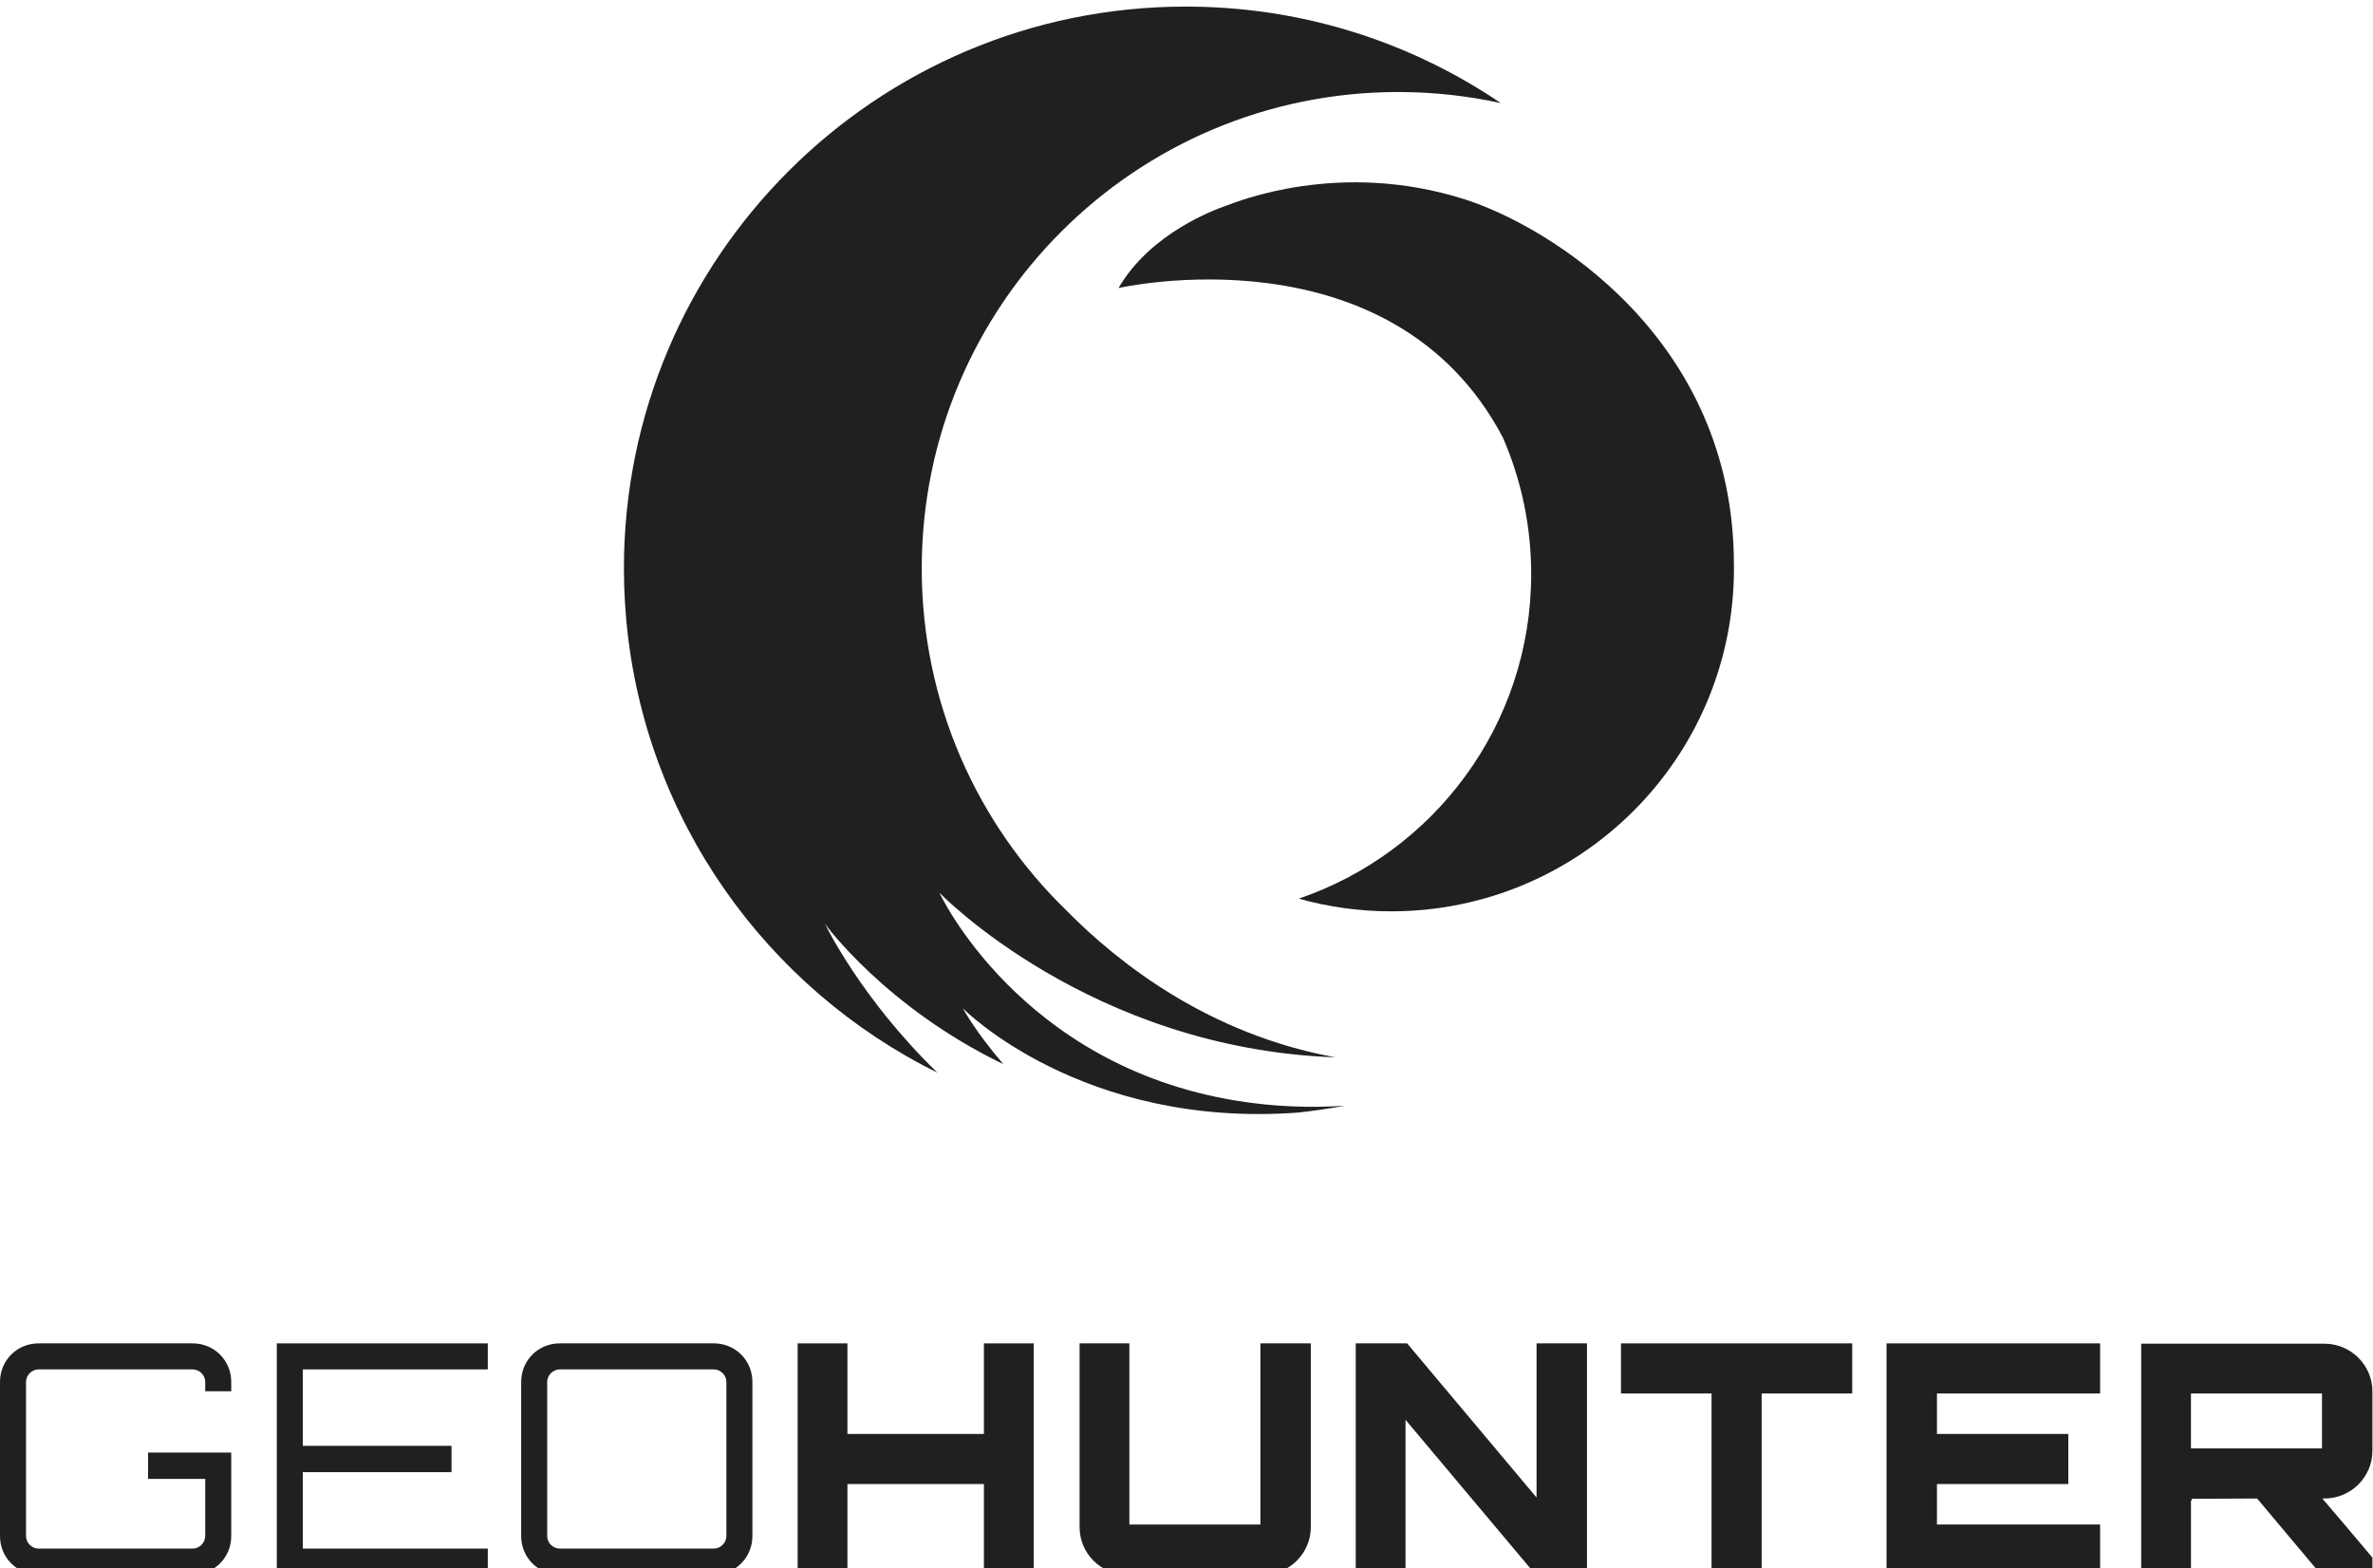
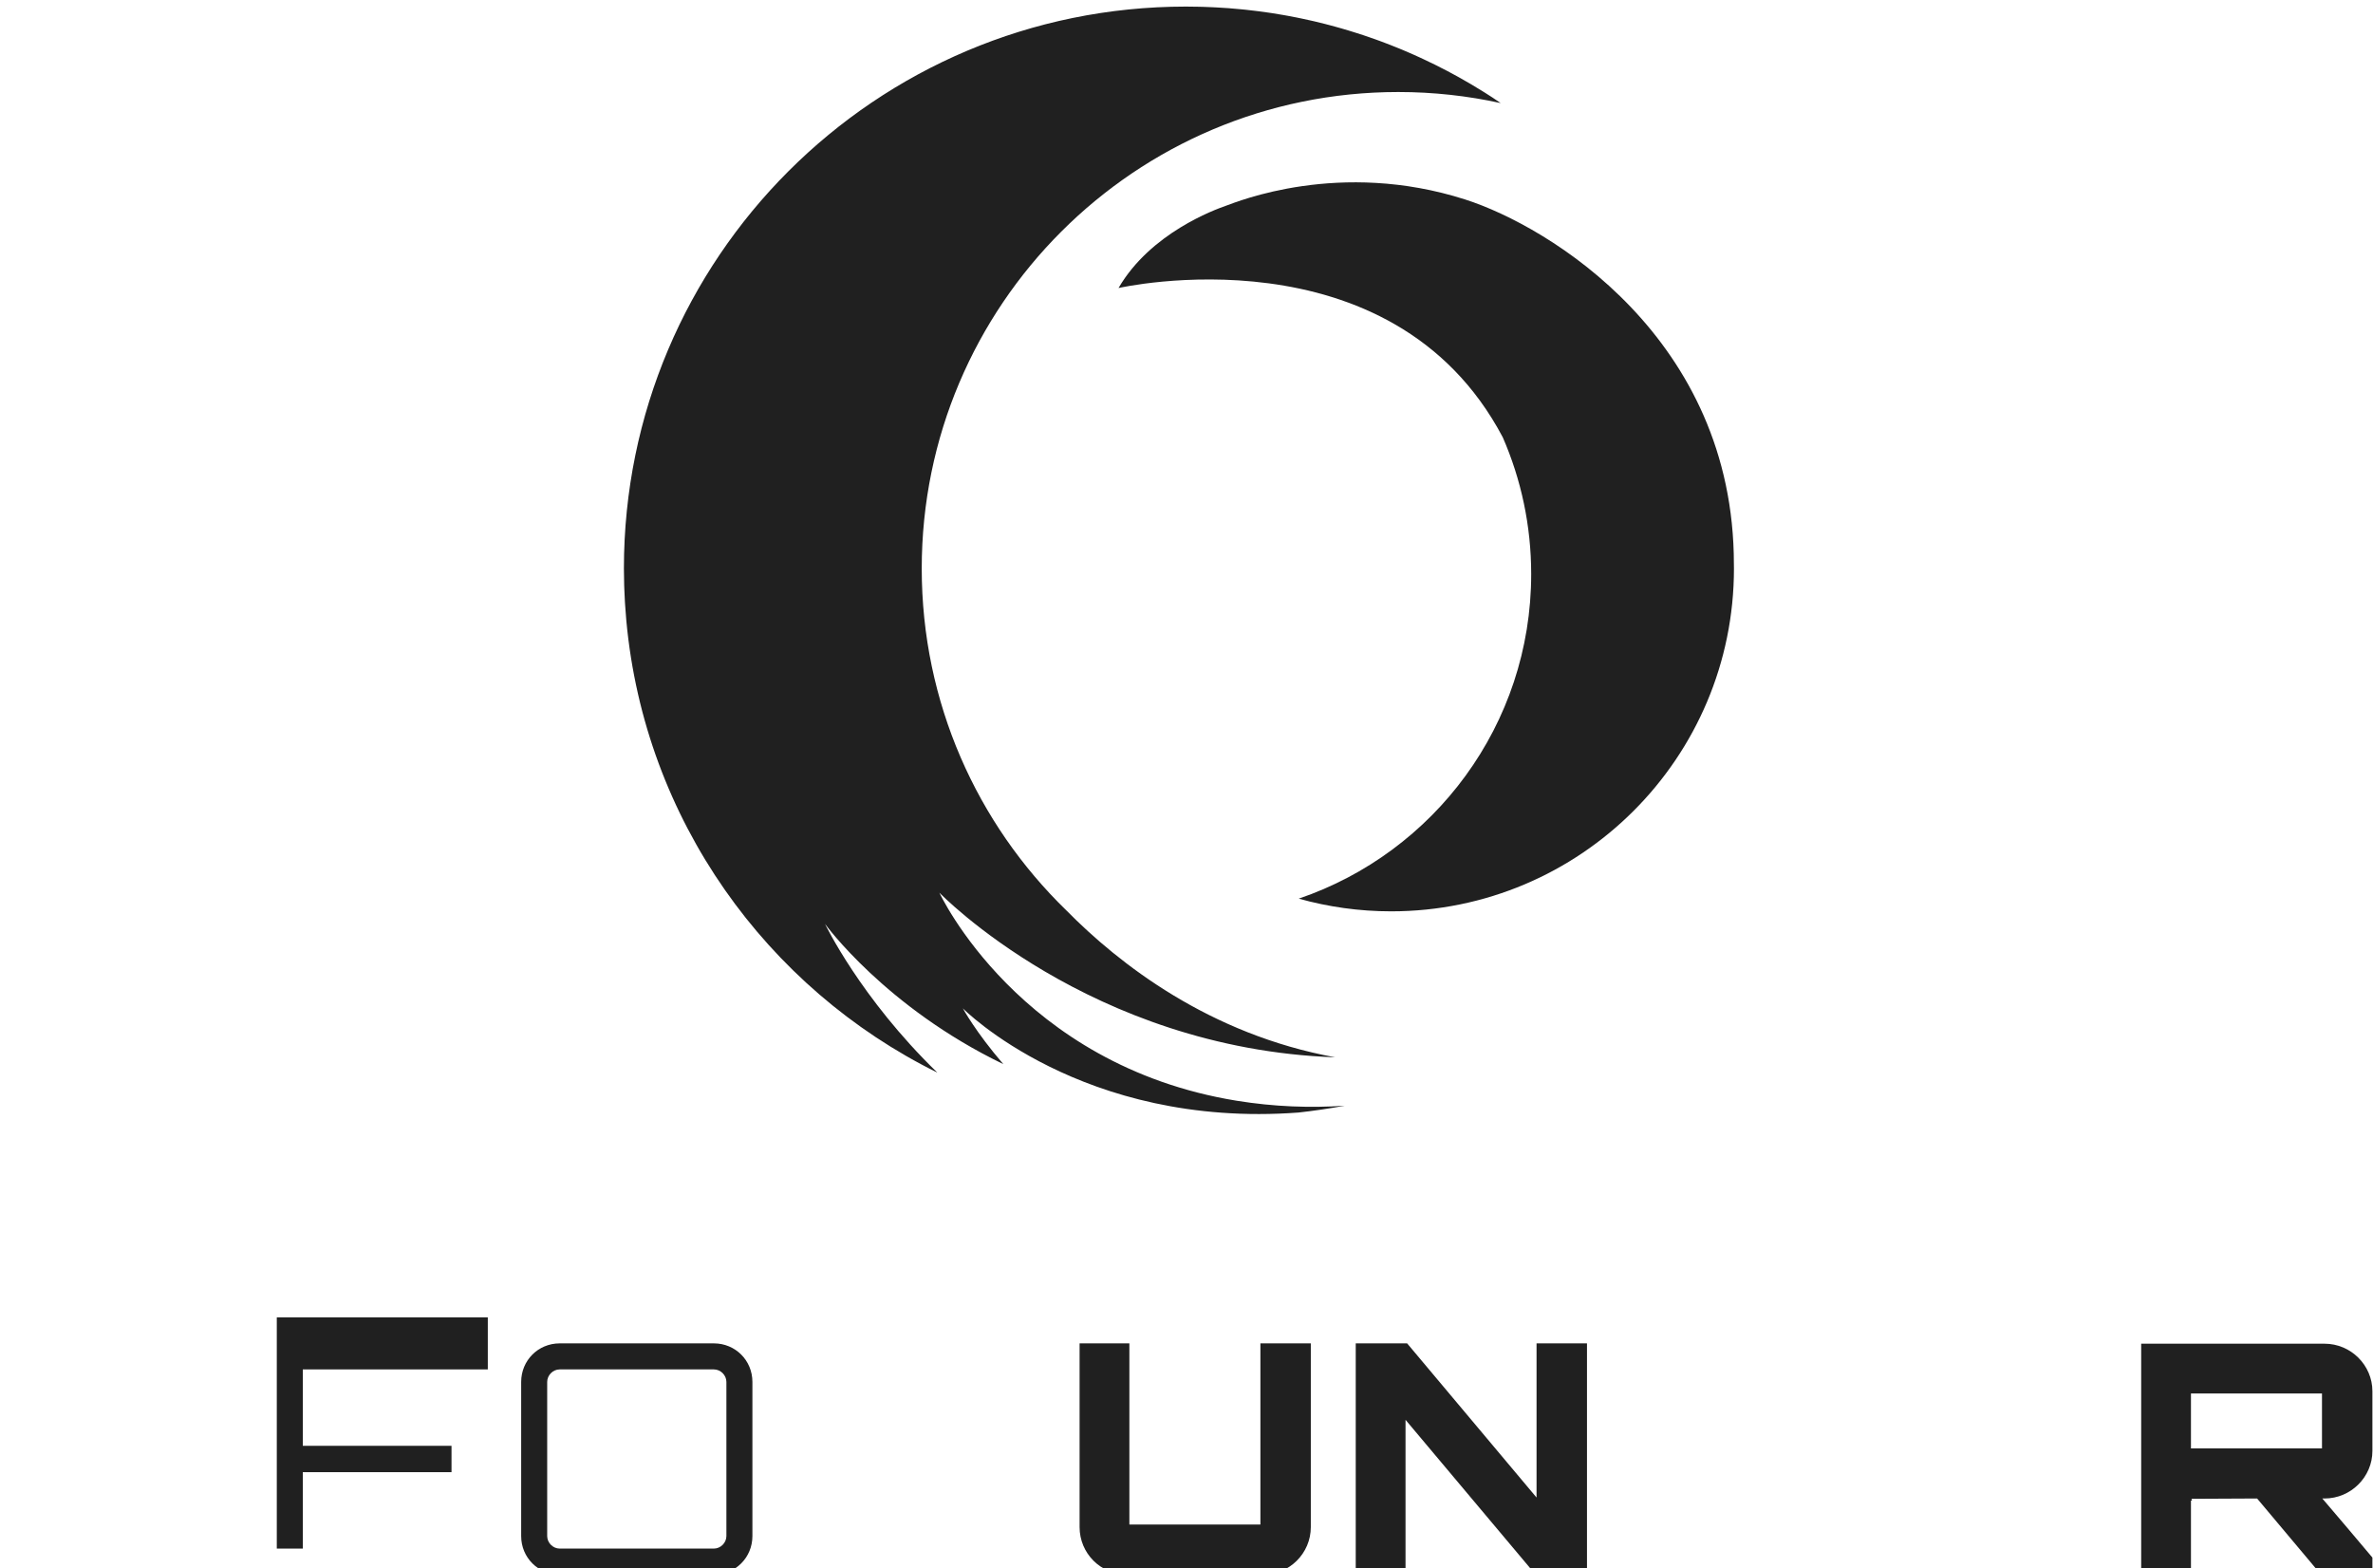
<svg xmlns="http://www.w3.org/2000/svg" xmlns:ns1="http://sodipodi.sourceforge.net/DTD/sodipodi-0.dtd" xmlns:ns2="http://www.inkscape.org/namespaces/inkscape" version="1.1" id="svg2" ns1:docname="LOGO_GEOHUNTER_v2_black_cmyk.eps" x="0px" y="0px" width="135px" height="89.232px" viewBox="0 0 135 89.232" xml:space="preserve">
  <g id="g8" transform="matrix(1.333,0,0,-1.333,0,1498.907)" ns2:groupmode="layer" ns2:label="ink_ext_XXXXXX">
    <g id="g10" transform="scale(0.1)">
-       <path id="path12" fill="#202020" d="M98.69,10650.828H87.587v3.978c0,2.878-2.468,5.343-5.347,5.343H16.45    c-2.878,0-5.347-2.465-5.347-5.343v-65.79c0-2.875,2.468-5.346,5.347-5.346h65.79c2.878,0,5.347,2.471,5.347,5.346v24.397H63.19    v11.239h35.5v-35.637c0-9.184-7.266-16.449-16.45-16.449H16.45c-9.185,0-16.45,7.266-16.45,16.449v65.79    c0,9.185,7.266,16.45,16.45,16.45h65.79c9.185,0,16.45-7.266,16.45-16.45V10650.828" />
-       <path id="path14" fill="#202020" d="M208.184,10660.148h-78.948v-32.614h63.461v-11.247h-63.461v-32.617h78.948v-11.104h-90.051    v98.689h90.051V10660.148" />
+       <path id="path14" fill="#202020" d="M208.184,10660.148h-78.948v-32.614h63.461v-11.247h-63.461v-32.617h78.948h-90.051    v98.689h90.051V10660.148" />
      <path id="path16" fill="#202020" d="M304.666,10583.67c2.878,0,5.347,2.471,5.347,5.346v65.79c0,2.878-2.468,5.343-5.347,5.343    h-65.79c-2.878,0-5.347-2.465-5.347-5.343v-65.79c0-2.875,2.468-5.346,5.347-5.346H304.666z M304.666,10671.256    c9.185,0,16.447-7.266,16.447-16.45v-65.79c0-9.184-7.262-16.449-16.447-16.449h-65.79c-9.185,0-16.45,7.266-16.45,16.449v65.79    c0,9.185,7.266,16.45,16.45,16.45H304.666" />
-       <path id="path18" fill="#202020" d="M441.167,10671.256v-98.689h-21.248v38.656h-58.253v-38.656h-21.244v98.689h21.244v-38.657    h58.253v38.657H441.167" />
      <path id="path20" fill="#202020" d="M481.996,10593.953h55.92v77.303h21.515v-78.402c0-11.238-9.181-20.287-20.284-20.287h-58.114    c-11.239,0-20.284,9.049-20.284,20.287v78.402h21.248V10593.953" />
      <path id="path22" fill="#202020" d="M655.771,10671.256h21.526v-98.689H655.36l-55.507,66.067v-66.067h-21.251v98.689h21.936    l55.232-65.789V10671.256" />
-       <path id="path24" fill="#202020" d="M790.492,10671.256v-21.383h-38.654v-77.307h-21.383v77.307h-38.65v21.383H790.492" />
-       <path id="path26" fill="#202020" d="M896.291,10649.873h-69.635v-17.274h56.06v-21.376h-56.06v-17.27h69.635v-21.387h-91.15    v98.689h91.15V10649.873" />
      <path id="path28" fill="#202020" d="M935.061,10626.432h55.92v23.441h-55.92V10626.432z M1012.5,10625.337    c0-11.104-9.185-20.284-20.423-20.284h-0.952c6.98-8.222,14.524-16.996,21.375-25.221v-7.266h-21.932l-27.275,32.486    l-28.231-0.136c0.275,0,0.41-0.274,0.41-0.82c0,0-0.278,0-0.41,0.136v-31.666h-21.244v98.551h78.259    c11.239,0,20.423-9.182,20.423-20.289V10625.337" />
      <path id="path30" fill="#202020" d="M352.116,10850.274c0,0,25.679-35.54,76.084-59.831    c-11.737,13.598-17.278,23.811-17.278,23.811s50.614-51.424,143.316-44.469c0.011,0,0.026,0.008,0.044,0.008    c6.401,0.706,12.949,1.666,19.644,2.896c-14.641-0.989-30.11-0.477-46.208,2.139c-92.728,15.084-126.804,88.783-126.804,88.783    s64.157-66.514,168.926-70.257c-53.643,9.785-92.193,39.8-114.785,62.743c-38.035,36.957-61.673,88.648-61.673,145.865    c0,112.324,91.055,203.379,203.379,203.379c15.007,0,29.63-1.637,43.7-4.721c-1.029,0.703-2.051,1.418-3.102,2.096    c-0.158,0.113-0.326,0.219-0.487,0.329c-1.077,0.699-2.149,1.384-3.233,2.069c-0.253,0.157-0.505,0.318-0.762,0.473    c-3.344,2.087-6.742,4.094-10.203,6.023c-0.268,0.15-0.542,0.305-0.81,0.447c-1.055,0.582-2.105,1.153-3.167,1.713    c-0.381,0.202-0.754,0.407-1.135,0.608c-3.318,1.743-6.676,3.409-10.085,4.995c-0.447,0.213-0.894,0.422-1.352,0.63    c-0.981,0.458-1.978,0.897-2.966,1.341c-0.545,0.248-1.106,0.486-1.659,0.725c-0.981,0.422-1.952,0.846-2.941,1.264    c-0.483,0.201-0.978,0.398-1.465,0.601c-1.758,0.714-3.526,1.417-5.299,2.095c-0.688,0.264-1.37,0.531-2.058,0.787    c-0.894,0.326-1.787,0.656-2.681,0.975c-0.754,0.268-1.505,0.531-2.26,0.791c-0.86,0.304-1.721,0.604-2.589,0.893    c-1.015,0.342-2.036,0.667-3.058,0.989c-1.168,0.378-2.34,0.739-3.516,1.095c-0.956,0.293-1.908,0.572-2.864,0.846    c-0.787,0.234-1.578,0.455-2.373,0.674c-0.941,0.261-1.893,0.518-2.842,0.77c-0.747,0.201-1.49,0.396-2.245,0.586    c-1.417,0.359-2.846,0.711-4.277,1.051c-0.685,0.158-1.362,0.301-2.043,0.458c-1.23,0.278-2.454,0.546-3.688,0.802    c-0.688,0.15-1.377,0.282-2.08,0.426c-1.121,0.219-2.245,0.432-3.373,0.647c-0.652,0.117-1.296,0.238-1.945,0.352    c-1.692,0.297-3.391,0.583-5.101,0.847c-0.3,0.047-0.612,0.088-0.919,0.135c-1.494,0.22-2.992,0.429-4.497,0.627    c-0.604,0.08-1.219,0.153-1.824,0.223c-1.263,0.158-2.534,0.301-3.805,0.443c-0.575,0.059-1.154,0.117-1.74,0.176    c-1.794,0.18-3.589,0.348-5.398,0.479c-0.121,0.011-0.234,0.022-0.355,0.029c-1.714,0.124-3.435,0.231-5.156,0.319    c-0.564,0.036-1.125,0.055-1.688,0.084c-1.351,0.065-2.703,0.113-4.065,0.16c-0.553,0.012-1.102,0.029-1.663,0.041    c-1.846,0.047-3.709,0.073-5.57,0.073c-132.462,0-239.843-107.384-239.843-239.843c0-2.326,0.044-4.644,0.11-6.955    c0.015-0.578,0.044-1.156,0.063-1.742c0.069-1.81,0.15-3.622,0.252-5.424c0.033-0.506,0.066-1.004,0.099-1.506    c0.132-2.058,0.289-4.108,0.472-6.152c0.019-0.179,0.029-0.354,0.044-0.53c7.83-84.804,59.806-156.808,132.733-192.832    C367.152,10818.722,352.116,10850.274,352.116,10850.274" />
      <path id="path32" fill="#202020" d="M739.992,11003.794c0,0.007,0,0.019,0,0.025c0,96.42-78.988,144.222-114.635,155.64    c-53.723,17.209-97.481-1.021-102.169-2.666c-4.677-1.647-32.117-11.564-45.824-35.108c0,0,116.276,26.583,163.989-63.706    c7.8-17.886,12.133-37.632,12.133-58.393c0-64.317-41.521-118.904-99.207-138.516c12.546-3.508,25.755-5.416,39.422-5.416    c80.805,0,146.32,65.504,146.32,146.309C740.021,11002.574,740.002,11003.186,739.992,11003.794" />
    </g>
  </g>
</svg>